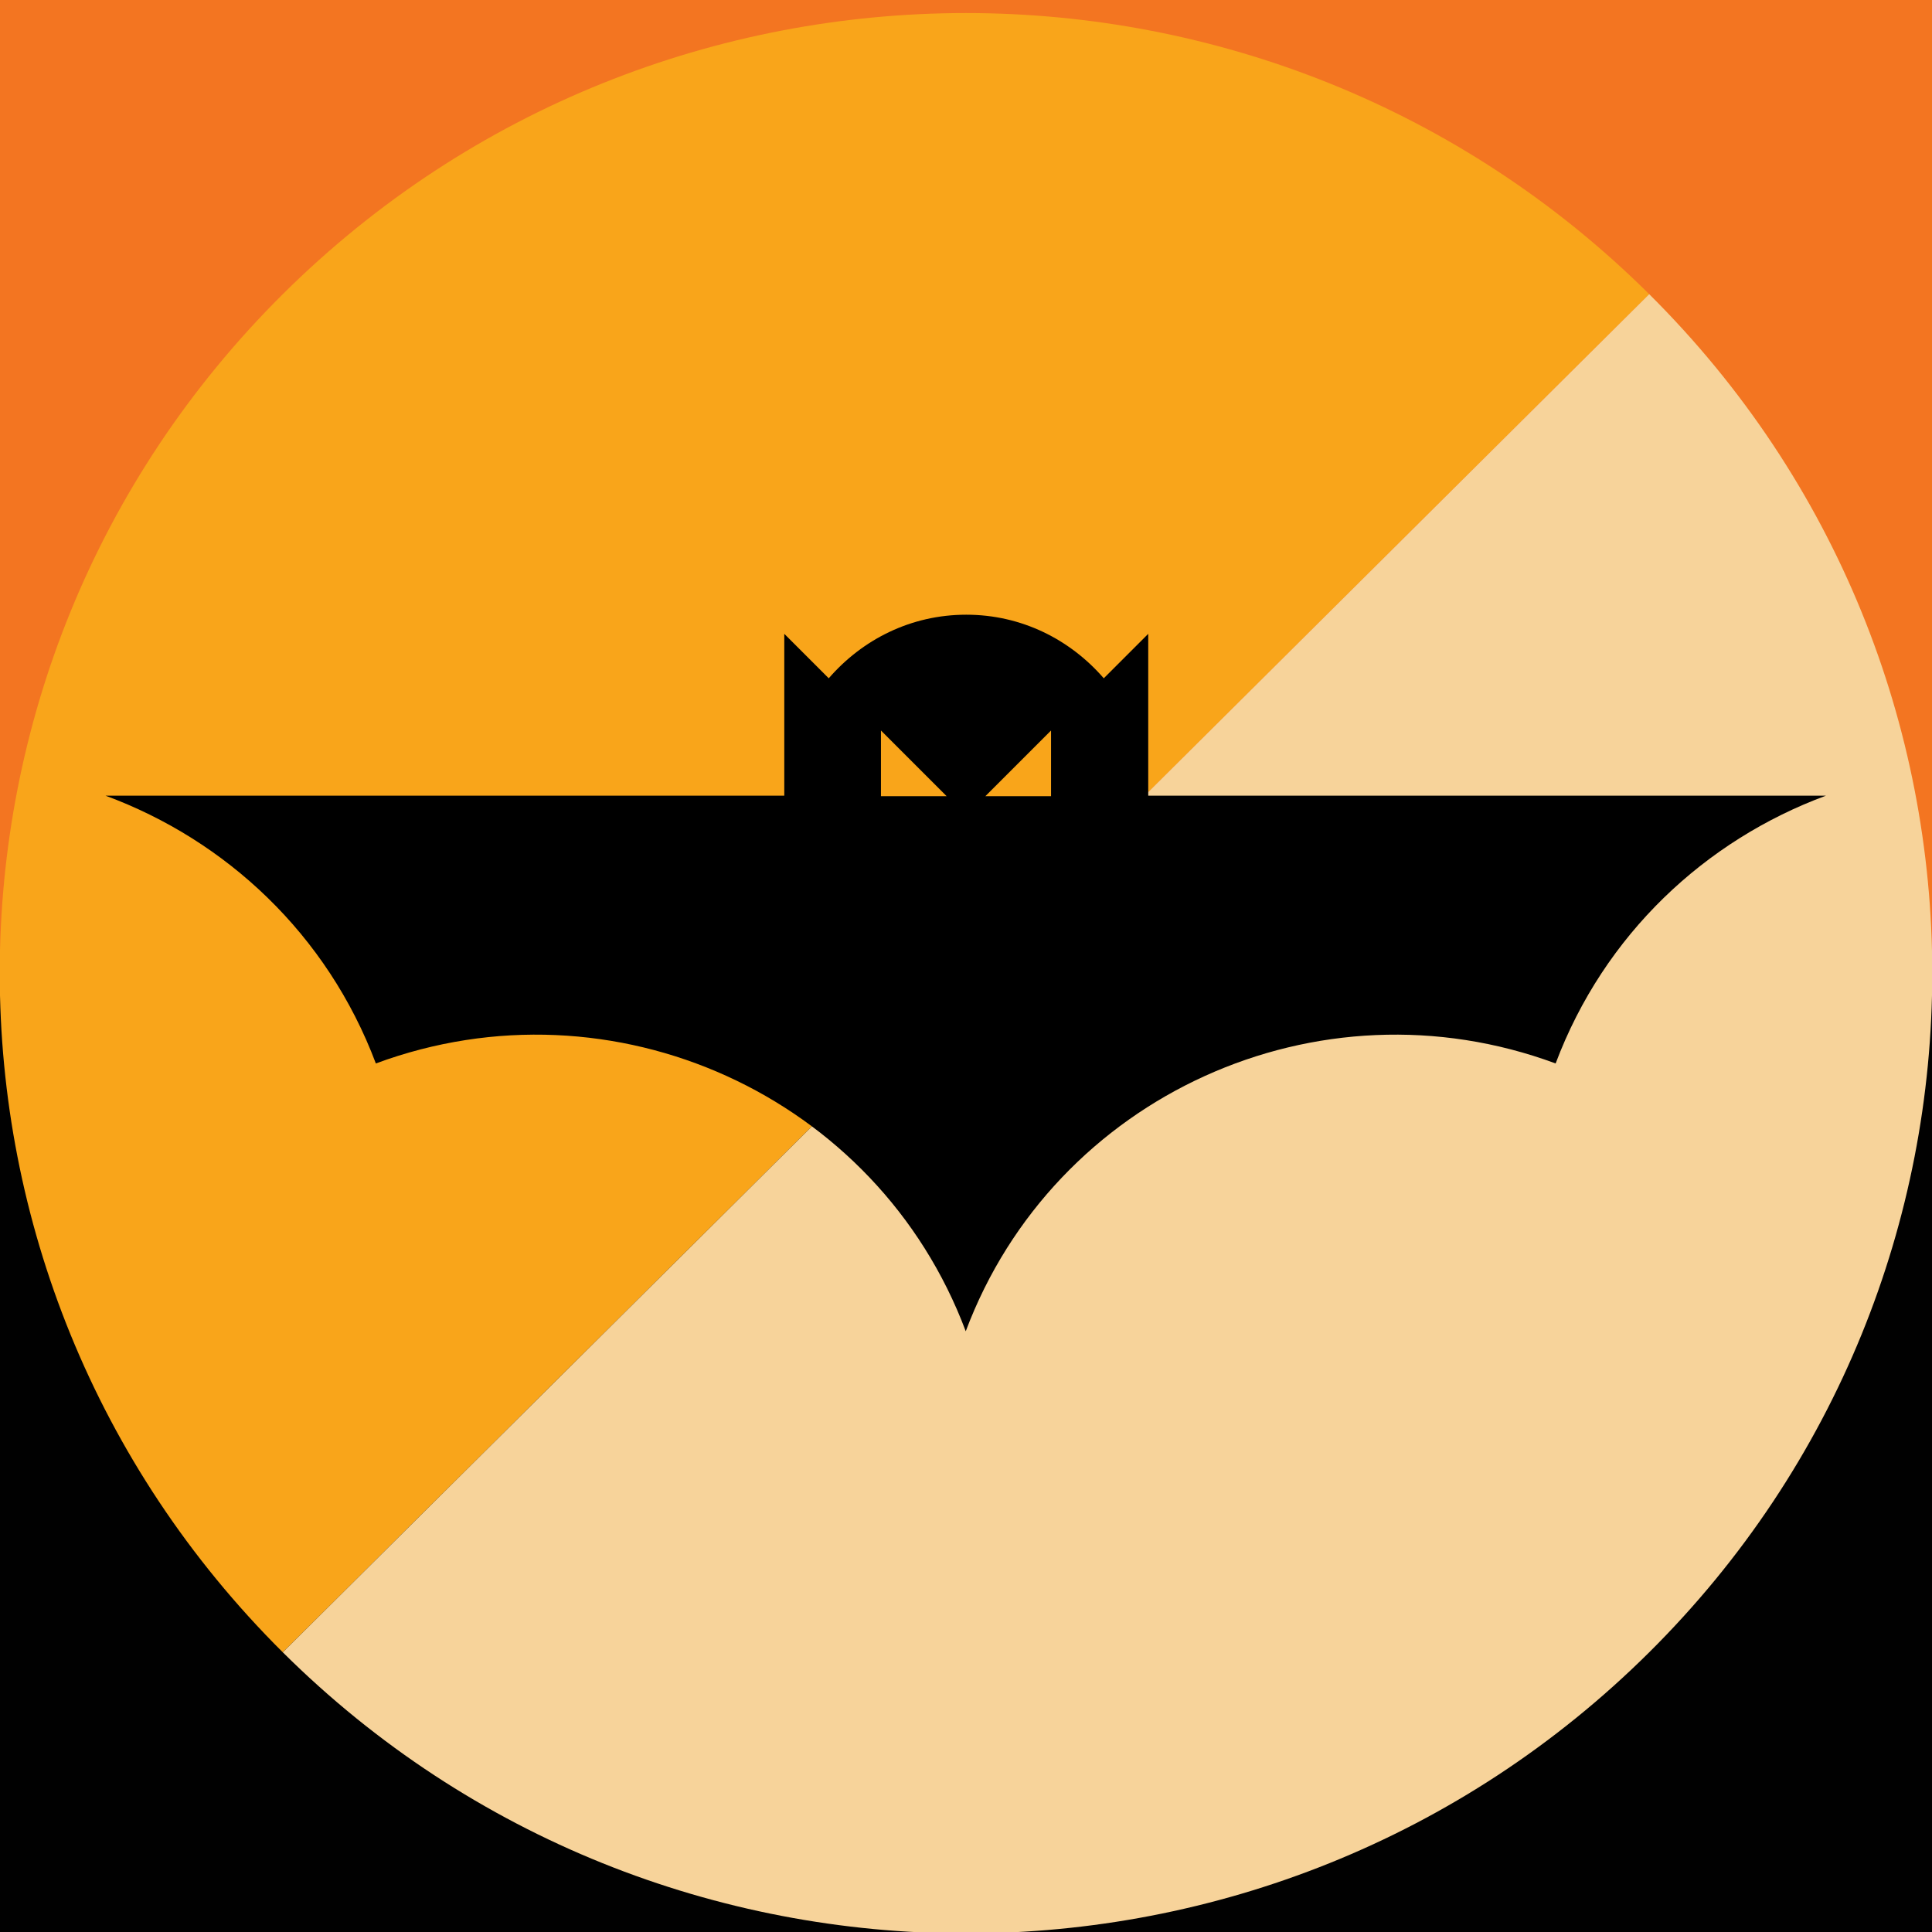
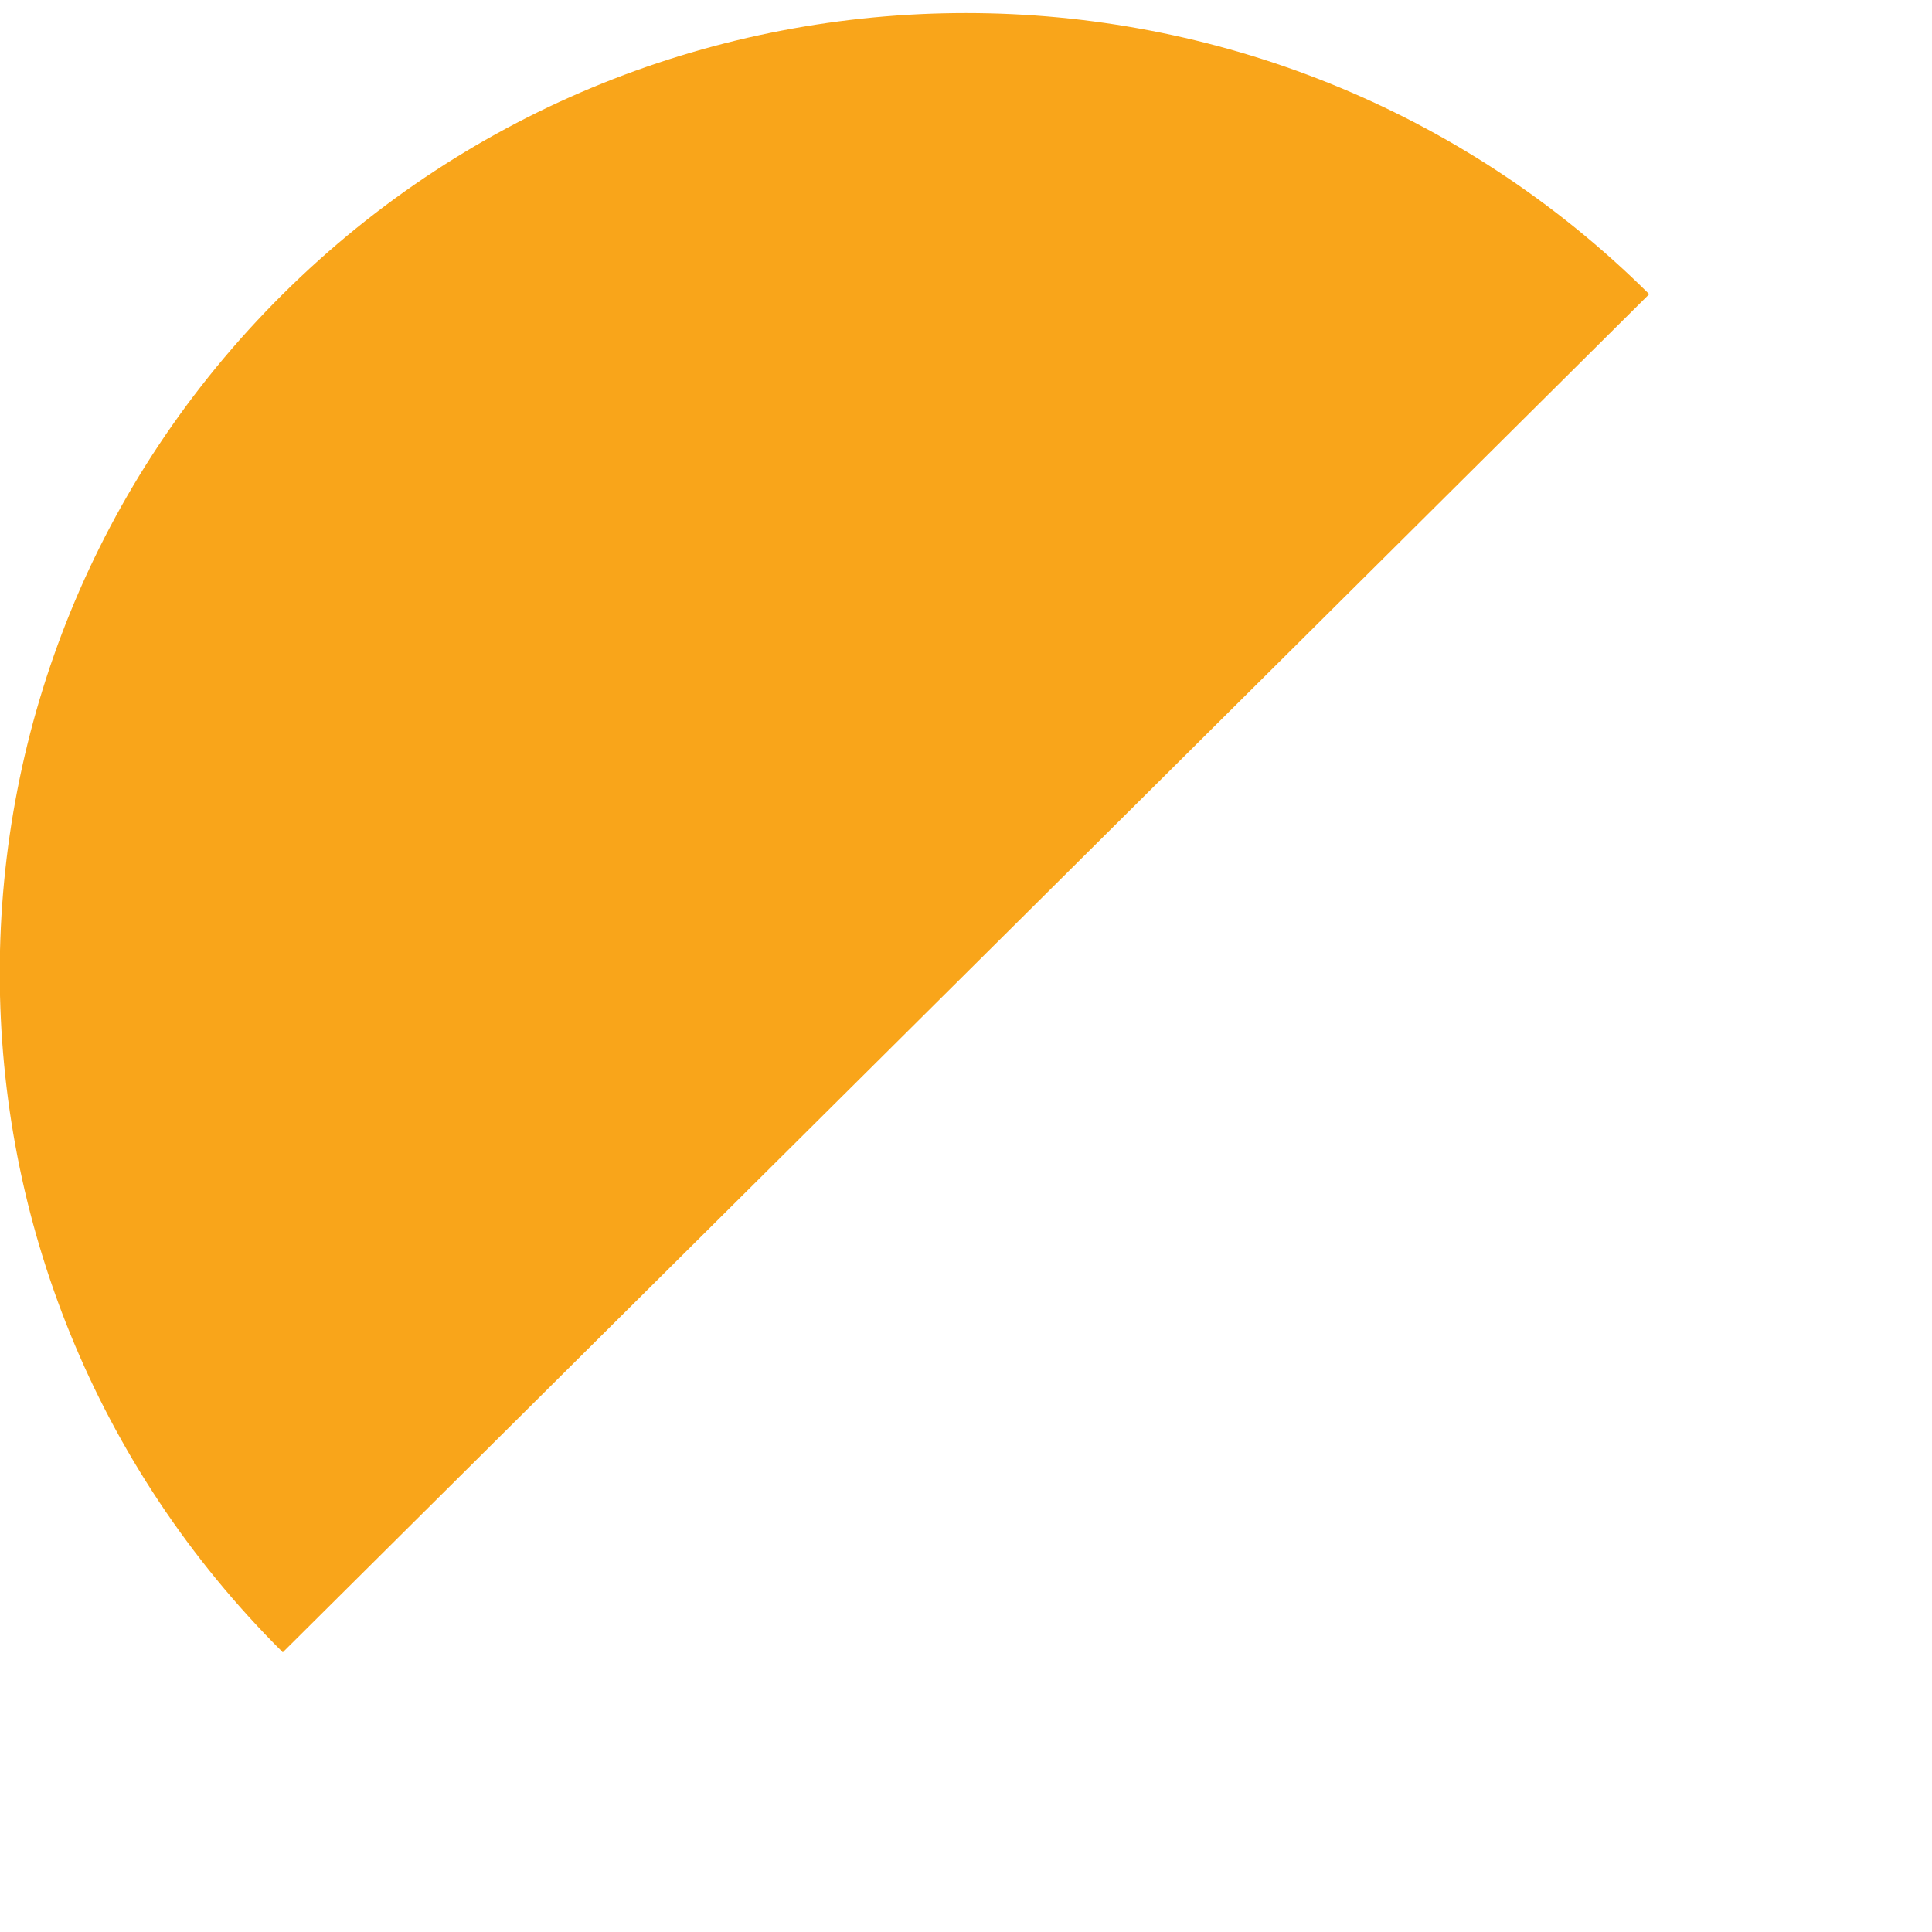
<svg xmlns="http://www.w3.org/2000/svg" viewBox="0 0 37.37 37.37">
  <defs>
    <style>.f{fill:#010101;}.g{fill:#f7d39a;}.h{fill:#f9a51a;}.i{fill:#f37521;}.j{fill:#fff4ca;}</style>
  </defs>
  <g id="a">
-     <rect class="j" x="-195.76" y="-101.29" width="603.84" height="185.04" />
-   </g>
+     </g>
  <g id="e">
-     <rect class="f" x="0" y=".25" width="37.37" height="37.15" />
-     <rect class="i" x="0" y="-.03" width="37.37" height="18.85" />
    <path class="h" d="M5.47,31.96h0C-1.83,24.7-1.83,12.94,5.47,5.69h0c7.3-7.25,19.13-7.25,26.43,0h0" />
-     <path class="g" d="M31.9,5.69c7.3,7.25,7.3,19.02,0,26.27h0c-7.3,7.25-19.13,7.25-26.43,0" />
-     <path d="M35.33,15.39h-13.12v-3.13l-.86.86c-.65-.75-1.59-1.23-2.66-1.23s-2.01.48-2.66,1.23l-.86-.86v3.13H2.04c2.33.86,4.29,2.68,5.23,5.18,4.59-1.7,9.7.62,11.41,5.18,1.71-4.56,6.82-6.88,11.41-5.18.94-2.5,2.9-4.32,5.23-5.18ZM20.33,14.13v1.27h-1.27l1.27-1.27ZM17.04,14.13l1.27,1.27h-1.27v-1.27Z" />
  </g>
</svg>